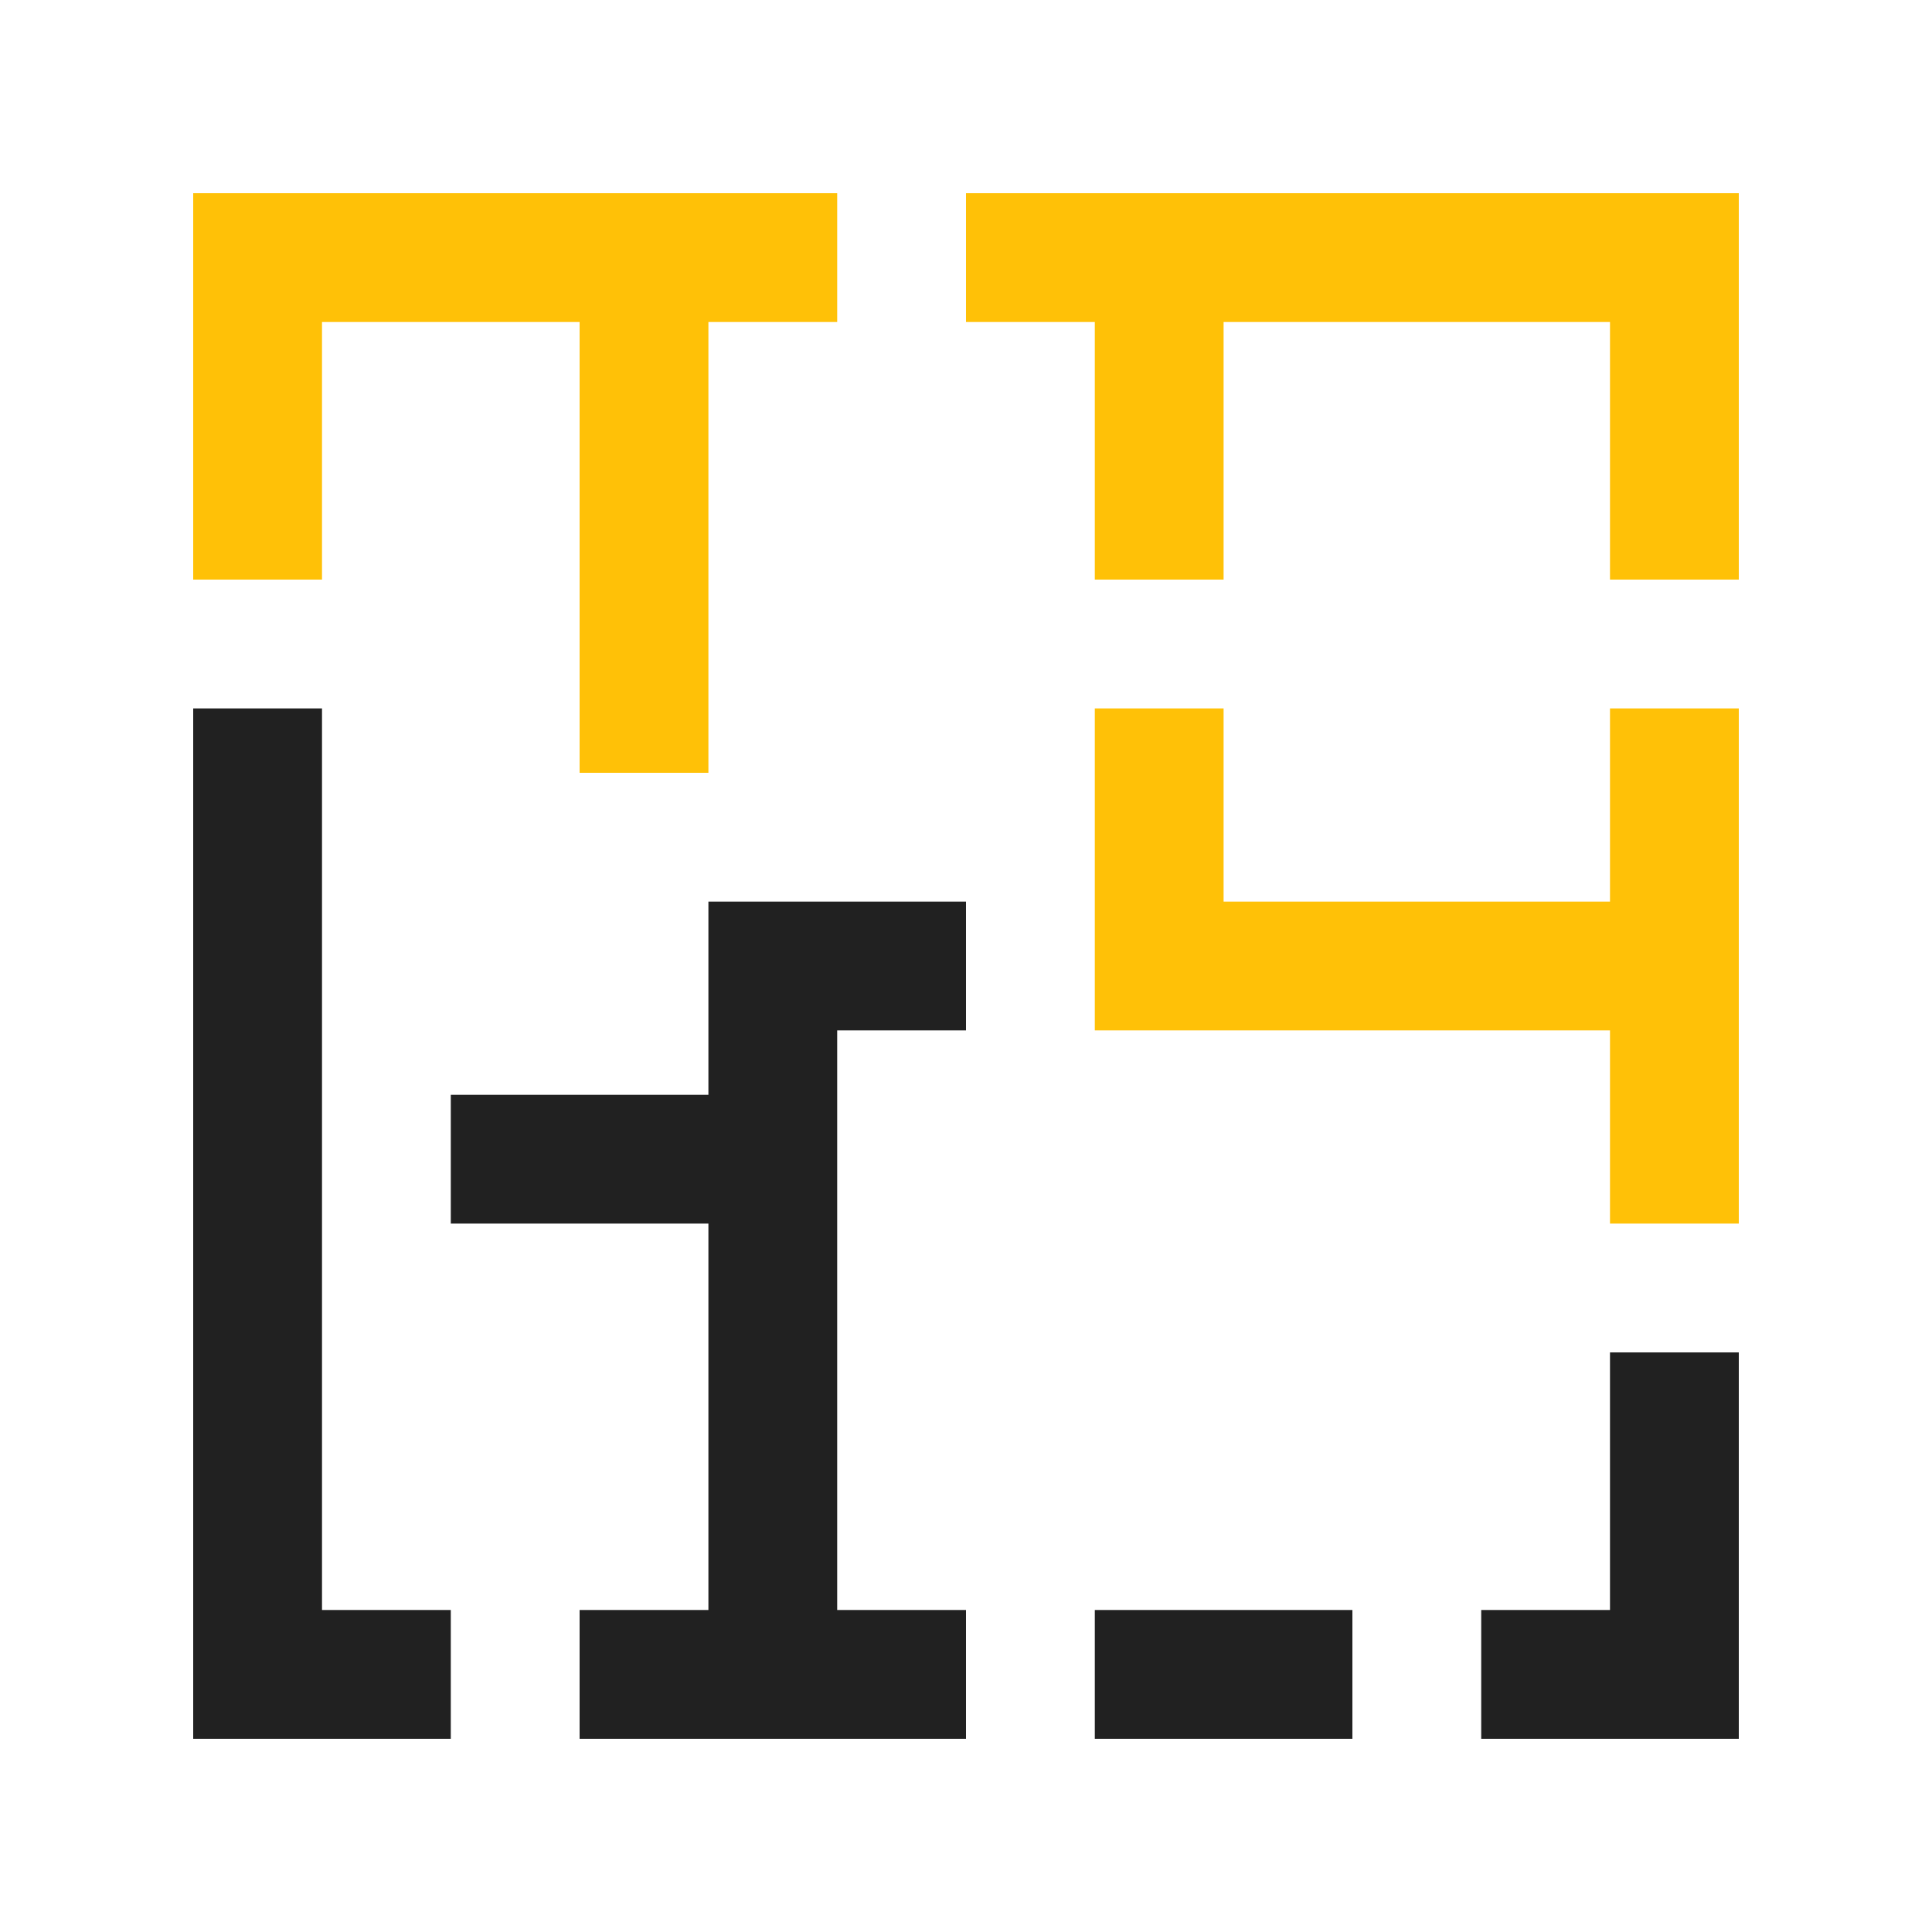
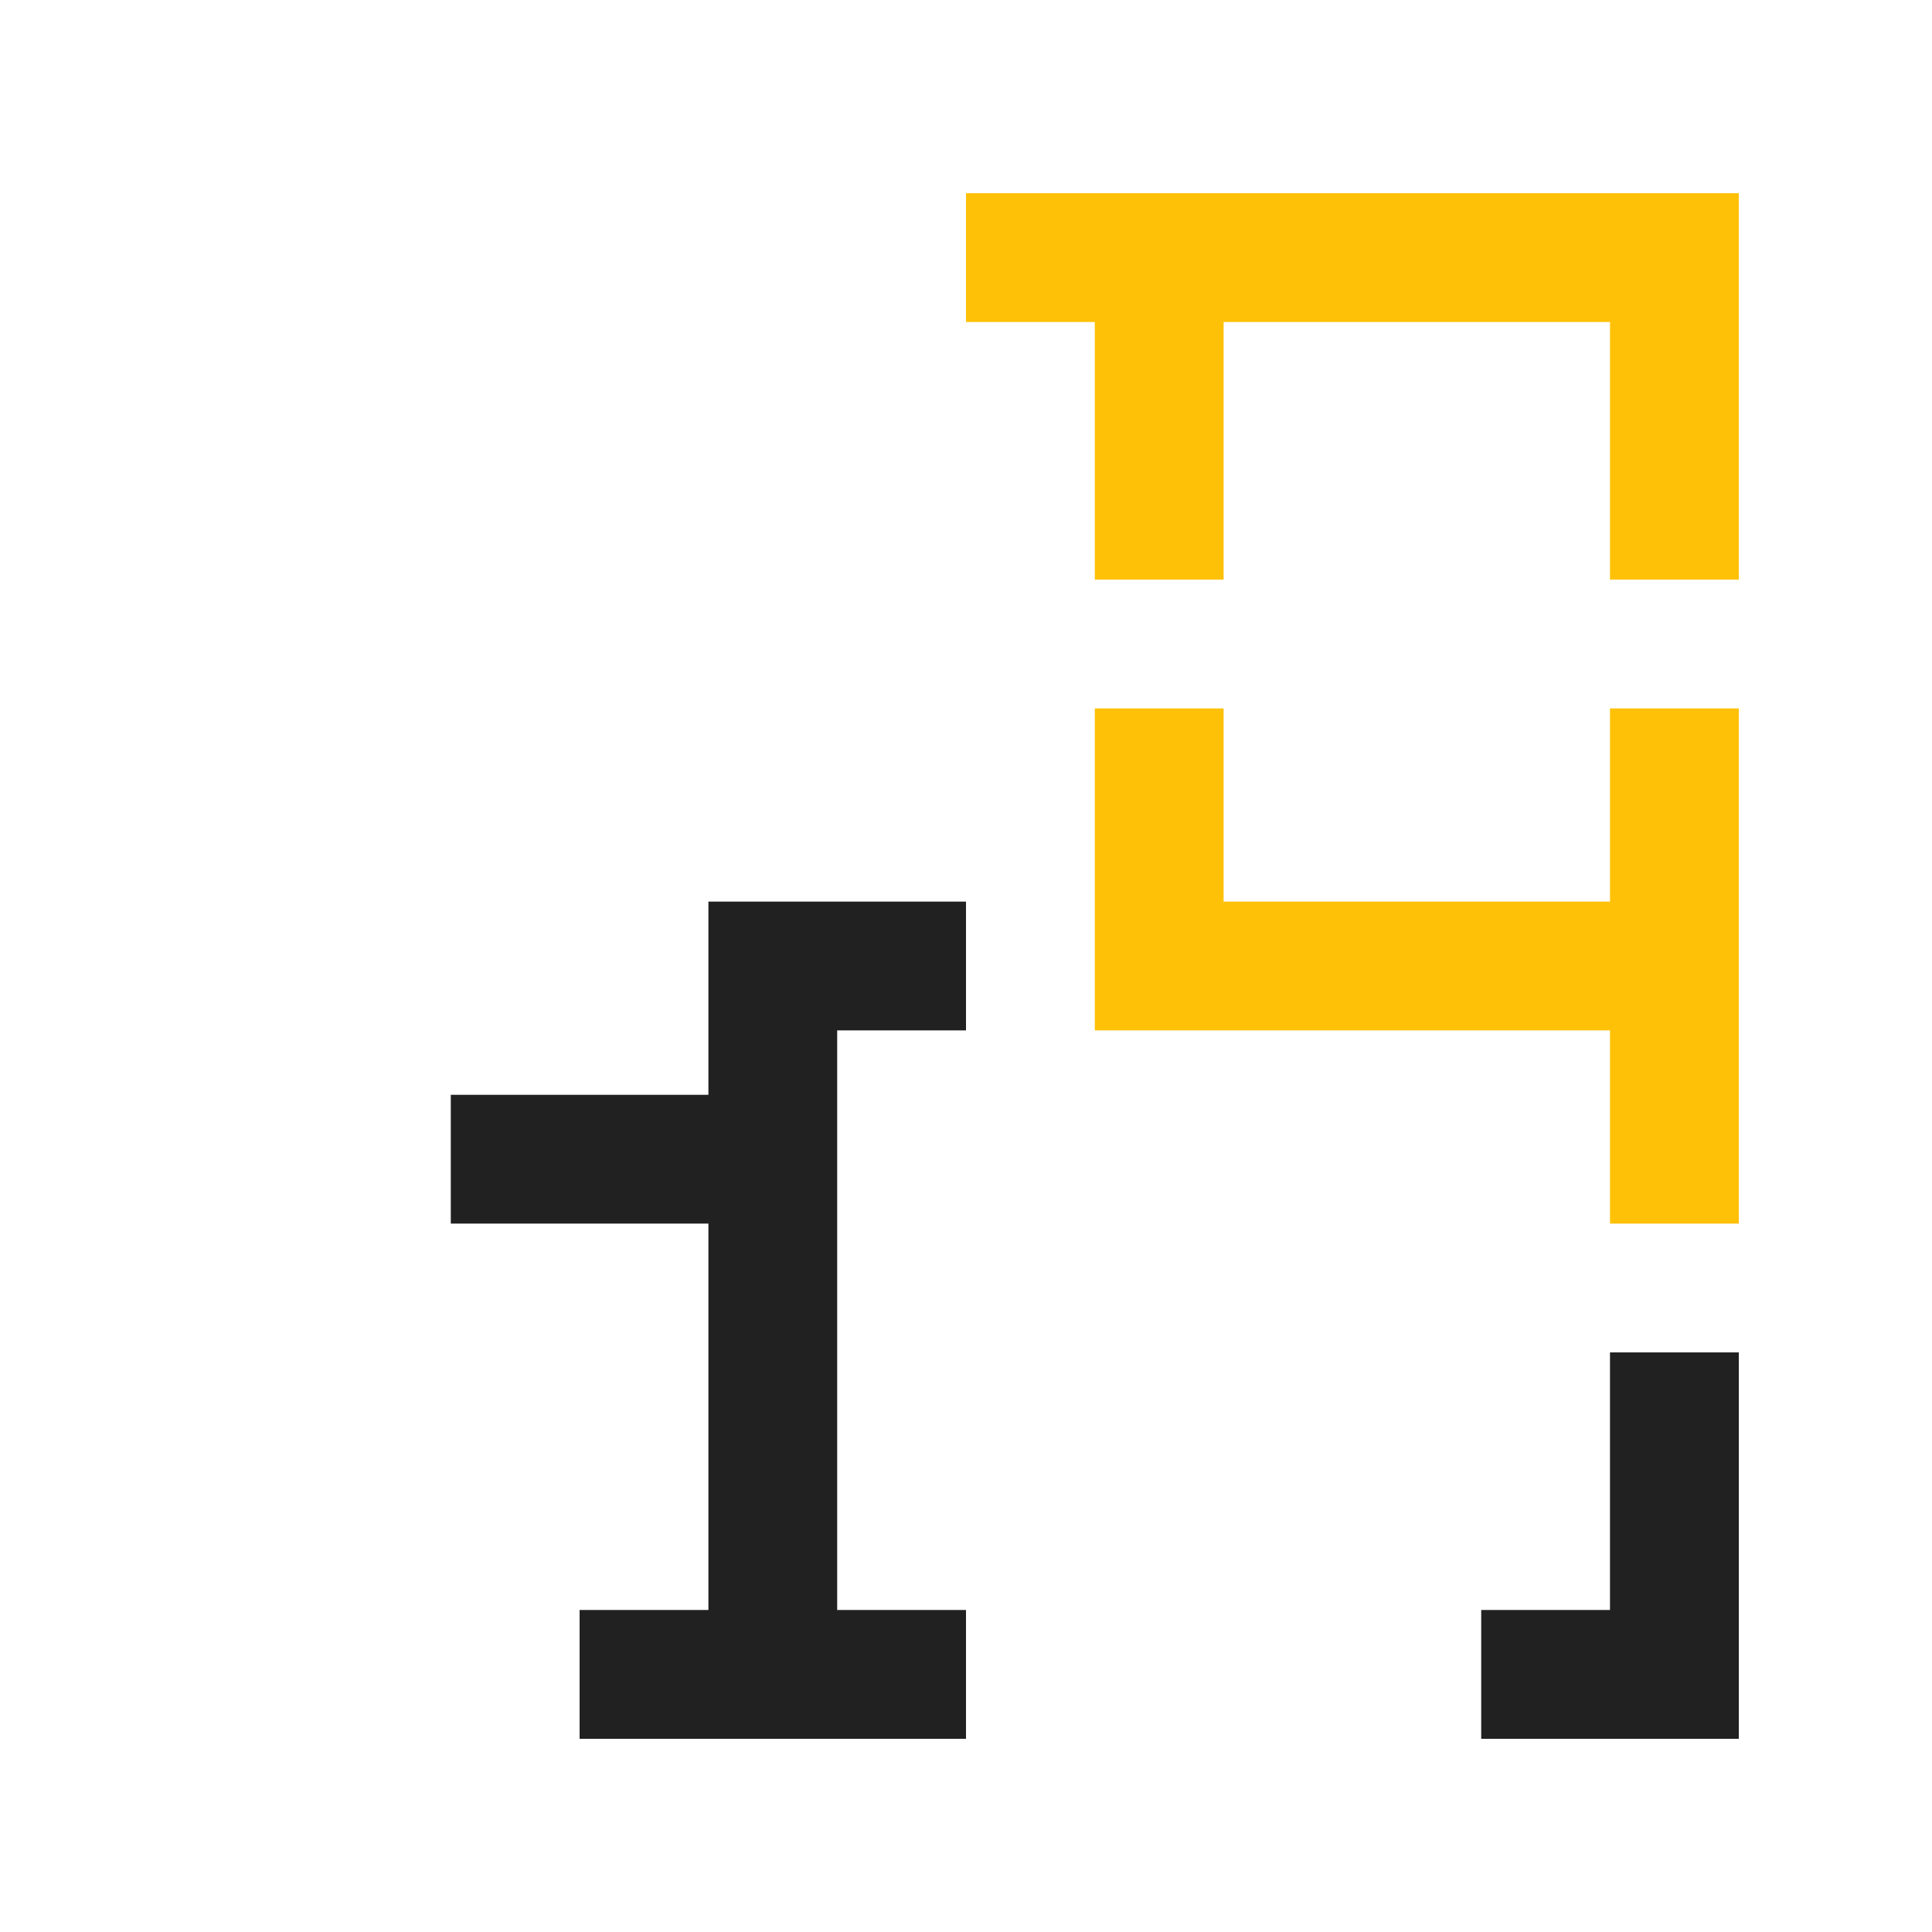
<svg xmlns="http://www.w3.org/2000/svg" id="Layer_1" x="0px" y="0px" width="100px" height="100px" viewBox="0 0 100 100" xml:space="preserve">
  <polygon fill="#FFC107" points="50,10 50,16.667 56.667,16.667 56.667,30 63.333,30 63.333,16.667 83.333,16.667 83.333,30 90,30 90,10 " />
-   <polygon fill="#FFC107" points="43.333,10 10,10 10,30 16.667,30 16.667,16.667 30,16.667 30,40 36.667,40 36.667,16.667 43.333,16.667 " />
  <polygon fill="#FFC107" points="83.333,36.667 83.333,46.667 63.333,46.667 63.333,36.667 56.667,36.667 56.667,53.333 83.333,53.333 83.333,63.333 90,63.333 90,36.667 " />
-   <rect x="56.667" y="83.333" fill="#212121" width="13.333" height="6.667" />
  <polygon fill="#212121" points="83.333,70 83.333,83.333 76.667,83.333 76.667,90 90,90 90,70 " />
-   <polygon fill="#212121" points="16.667,83.333 16.667,36.667 10,36.667 10,90 23.333,90 23.333,83.333 " />
  <polygon fill="#212121" points="43.333,53.333 50,53.333 50,46.667 36.667,46.667 36.667,56.667 23.333,56.667 23.333,63.333 36.667,63.333 36.667,83.333 30,83.333 30,90 50,90 50,83.333 43.333,83.333 " />
</svg>